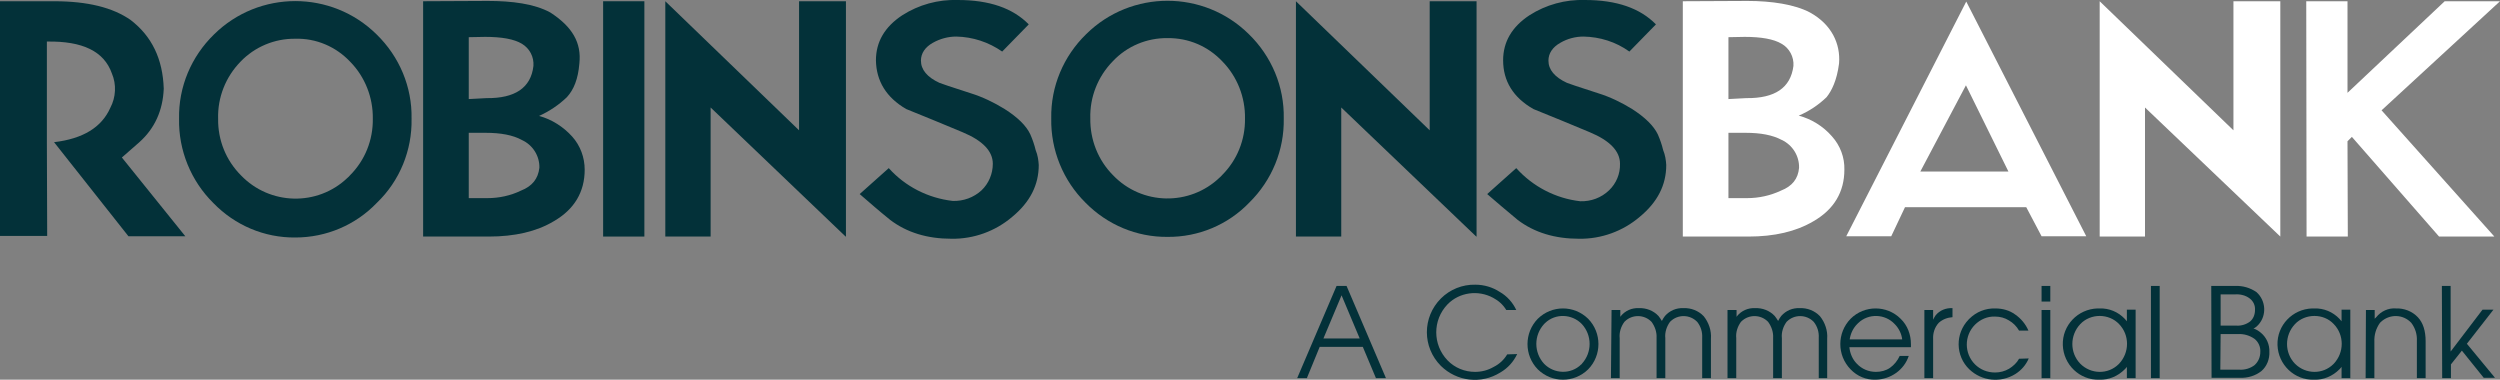
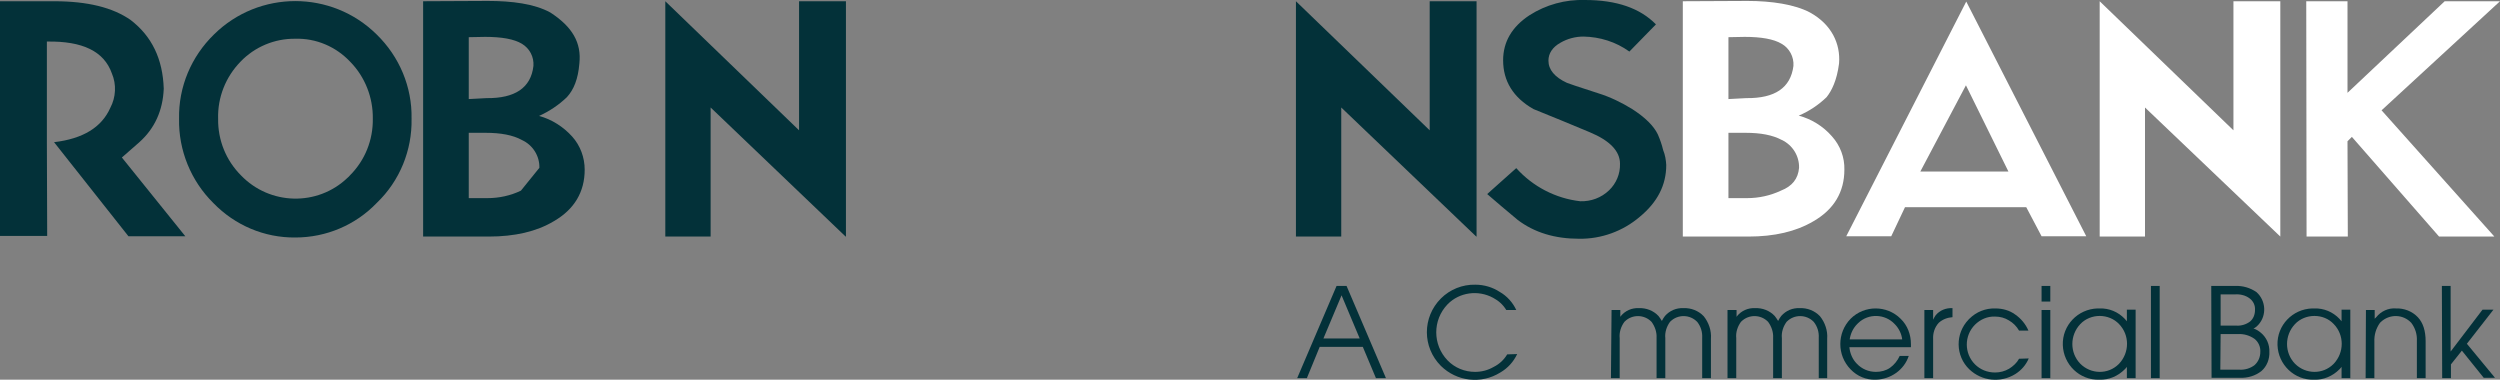
<svg xmlns="http://www.w3.org/2000/svg" version="1.1" id="Layer_1" x="0px" y="0px" viewBox="0 0 800 121.5" style="enable-background:new 0 0 800 121.5;" xml:space="preserve">
  <rect x="0" y="0" width="800" height="121.5" fill="#808080" stroke="none" />
  <style type="text/css">
	.st0{fill:#FFFFFF;}
	.st1{fill:#033139;}
</style>
  <title>rbank-logo-white</title>
  <path class="st0" d="M667.6,75.6h-14.3l-4.9-9.3h-38.8l-4.4,9.3h-14.4l38.4-75.1L667.6,75.6z M642.7,54.9l-13.6-27.6l-14.6,27.6  H642.7z" />
  <path class="st0" d="M798.2,75.7h-17.7l-27.9-31.9l-1.4,1.4l0.1,30.5h-13.2L738,0.4h13.2v29.3l31.1-29.3H800l-37.9,34.9L798.2,75.7z  " />
  <path class="st0" d="M590.2,54.3c0,7.1-3.3,12.7-9.9,16.5c-5.6,3.3-12.5,4.9-20.8,4.9h-21V0.4l20.7-0.1c7.7,0,15.1,1.1,20,3.7  c6.9,3.8,9.8,10,9.3,16.3c-0.7,5.5-2.4,8.8-4,10.8c-2.6,2.5-5.6,4.5-8.9,5.9c4.1,1.1,7.8,3.4,10.6,6.6  C588.9,46.6,590.3,50.4,590.2,54.3 M573.9,21.1c0.2-2.9-1.3-5.7-3.8-7.1c-2.5-1.5-6.5-2.2-11.8-2.2l-5.2,0.1v19.8l5.7-0.3  C568,31.5,573,28.1,573.9,21.1 M575.7,53.7c0.1-3.8-2.1-7.3-5.5-8.9c-3-1.6-6.8-2.3-11.6-2.3h-5.5v20.9h6c3.7,0,7.4-0.8,10.8-2.4  C573.5,59.6,575.4,57.2,575.7,53.7" />
  <path class="st0" d="M729.7,75.7l-43.3-41.3v41.3h-14.5V0.4l42.8,41.3V0.4h15L729.7,75.7z" />
  <path class="st1" d="M35.8,23.5c-2.5-7.1-9.4-10.4-20.8-10.2v32.1l0.1,30.1H0V0.4h17.4c10.6,0,18.7,2,24.4,6  c6.8,5.2,10.3,12.5,10.6,22c-0.3,7-2.9,12.7-7.8,17.1L39,50.4l20.3,25.2H41.1L17.3,45.5c9.2-1.1,15.2-4.7,18-11  C37.1,31.1,37.3,27,35.8,23.5" />
  <path class="st1" d="M94.5,76c-9.9,0.1-19.3-3.9-26.2-11c-7.2-7.1-11.2-16.9-11-27c-0.2-10.2,3.9-19.9,11.2-27  c14.4-14.2,37.6-14.2,52,0c7.3,7.1,11.4,16.8,11.2,27c0.2,10.1-3.8,19.9-11.1,26.9C113.8,72,104.4,76,94.5,76 M94.5,12.4  c-6.6-0.1-13,2.6-17.5,7.3c-4.8,4.9-7.4,11.5-7.2,18.3c-0.1,6.8,2.5,13.3,7.3,18.1c9.2,9.6,24.5,10,34.1,0.8  c0.3-0.2,0.5-0.5,0.8-0.8c4.8-4.8,7.4-11.3,7.3-18.1c0.1-6.8-2.5-13.4-7.2-18.2C107.5,14.9,101.1,12.2,94.5,12.4" />
-   <path class="st1" d="M187.1,54.3c0,7.1-3.3,12.7-9.9,16.5c-5.5,3.3-12.5,4.9-20.8,4.9h-21V0.4l20.7-0.1c7.7,0,14.9,0.9,20,3.7  c7.1,4.6,10,9.7,9.3,16.3c-0.4,5-1.8,8.4-4,10.8c-2.6,2.5-5.6,4.5-8.9,6c4.1,1.1,7.8,3.5,10.6,6.6C185.7,46.6,187.1,50.4,187.1,54.3   M170.7,21.1c0.2-2.9-1.2-5.6-3.7-7.1c-2.5-1.5-6.4-2.2-11.8-2.2l-5.2,0.1v19.8l5.7-0.3C164.8,31.5,169.9,28.1,170.7,21.1   M172.6,53.7c0.1-3.8-2.1-7.3-5.6-8.9c-2.9-1.6-6.8-2.3-11.6-2.3H150v20.9h6c3.7,0,7.4-0.8,10.7-2.4  C170.3,59.6,172.2,57.2,172.6,53.7" />
-   <path class="st1" d="M206.2,75.7H193V0.4h13.2V75.7z" />
+   <path class="st1" d="M187.1,54.3c0,7.1-3.3,12.7-9.9,16.5c-5.5,3.3-12.5,4.9-20.8,4.9h-21V0.4l20.7-0.1c7.7,0,14.9,0.9,20,3.7  c7.1,4.6,10,9.7,9.3,16.3c-0.4,5-1.8,8.4-4,10.8c-2.6,2.5-5.6,4.5-8.9,6c4.1,1.1,7.8,3.5,10.6,6.6C185.7,46.6,187.1,50.4,187.1,54.3   M170.7,21.1c0.2-2.9-1.2-5.6-3.7-7.1c-2.5-1.5-6.4-2.2-11.8-2.2l-5.2,0.1v19.8l5.7-0.3C164.8,31.5,169.9,28.1,170.7,21.1   M172.6,53.7c0.1-3.8-2.1-7.3-5.6-8.9c-2.9-1.6-6.8-2.3-11.6-2.3H150v20.9h6c3.7,0,7.4-0.8,10.7-2.4  " />
  <path class="st1" d="M270.6,75.7l-43.2-41.3v41.3h-14.5V0.4l42.8,41.3V0.4h15V75.7z" />
-   <path class="st1" d="M332.4,52.8c0,6.4-2.8,11.9-8.5,16.6c-5.4,4.6-12.3,7.1-19.4,7c-7.8,0-14.3-2-19.6-6c-3.6-2.9-6.8-5.7-9.8-8.3  l9.3-8.3c5.3,5.9,12.6,9.6,20.5,10.5c3.4,0.1,6.7-1.1,9.2-3.4c2.3-2.2,3.6-5.3,3.6-8.5c0-4-3.2-7.4-9.7-10.1c-6-2.5-12-5-18-7.4  c-6.4-3.7-9.6-9-9.7-15.6c0-5.9,2.8-10.7,8.4-14.4c5.3-3.4,11.5-5.1,17.8-4.9c10.1,0,17.6,2.6,22.7,7.8l-8.5,8.7  c-4.3-3-9.4-4.7-14.7-4.8c-2.6,0-5.2,0.7-7.5,2c-2.5,1.4-3.8,3.4-3.8,5.7c0,2.9,2,5.3,5.9,7.1c0.4,0.2,3.7,1.3,9.9,3.3  c3.9,1.2,7.6,3,11,5.1c4.1,2.6,6.9,5.3,8.2,8.1c0.7,1.6,1.3,3.3,1.7,5C332.1,49.7,332.3,51.3,332.4,52.8" />
-   <path class="st1" d="M373.6,75.8c-9.9,0.1-19.3-3.9-26.2-10.9c-7.2-7.1-11.2-16.9-11-27c-0.2-10.2,3.9-19.9,11.2-27  c14.4-14.2,37.6-14.2,52,0c7.3,7.1,11.4,16.8,11.2,27c0.2,10.1-3.8,19.8-11,26.9C393,71.9,383.5,75.9,373.6,75.8 M373.6,12.2  c-6.6-0.1-13,2.6-17.5,7.4c-4.8,4.9-7.4,11.5-7.2,18.3c-0.1,6.8,2.5,13.4,7.3,18.2c9.2,9.6,24.5,9.9,34.1,0.7  c0.3-0.2,0.5-0.5,0.8-0.8c4.8-4.8,7.4-11.3,7.3-18.1c0.1-6.8-2.5-13.4-7.2-18.2C386.6,14.8,380.3,12.1,373.6,12.2" />
  <path class="st1" d="M472.4,75.7l-43.2-41.3v41.3h-14.5V0.4l42.8,41.3V0.4h15V75.7z" />
  <path class="st1" d="M533.2,52.8c0,6.4-2.8,11.9-8.5,16.6c-5.4,4.6-12.3,7.1-19.4,7c-7.8,0-14.3-2-19.6-6c-3.5-2.9-6.8-5.7-9.8-8.3  l9.3-8.3c5.3,5.9,12.6,9.7,20.5,10.6c3.4,0.1,6.7-1.1,9.2-3.5c2.3-2.2,3.6-5.3,3.5-8.5c0-4-3.2-7.4-9.7-10.1c-6-2.5-12-5-18-7.4  c-6.5-3.7-9.7-9-9.7-15.6c0-5.9,2.8-10.7,8.4-14.4c5.3-3.4,11.5-5.1,17.8-4.9c10.1,0,17.6,2.6,22.7,7.8l-8.5,8.7  c-4.3-3.1-9.4-4.7-14.7-4.8c-2.6,0-5.2,0.7-7.4,2c-2.5,1.4-3.8,3.4-3.8,5.7c0,2.9,2,5.3,5.9,7.1c0.4,0.2,3.7,1.3,9.9,3.3  c3.9,1.2,7.6,3,11,5.1c4.2,2.7,6.9,5.4,8.2,8.1c0.7,1.6,1.3,3.3,1.7,5C532.9,49.7,533.1,51.3,533.2,52.8" />
  <path class="st1" d="M427.7,91.5h3.2l12.6,29.5h-3.2l-4.2-10h-13.8l-4.1,10h-3.1L427.7,91.5z M423.5,108.3h11.6l-5.8-13.8l0,0  L423.5,108.3z" />
  <path class="st1" d="M485.5,113.3c-1.2,2.5-3,4.5-5.4,5.9c-6.1,3.8-13.9,2.9-19-2.1c-6-6-6-15.6,0-21.6c2.9-2.9,6.9-4.5,11-4.4  c2.8,0,5.5,0.8,7.8,2.3c2.3,1.3,4.2,3.4,5.3,5.8H482c-1-1.7-2.5-3-4.2-3.9c-4.8-2.6-10.8-1.8-14.6,2.1c-4.8,5-4.8,12.9,0,17.9  c2.3,2.4,5.5,3.7,8.8,3.7c2.1,0,4.1-0.5,6-1.6c1.8-0.9,3.3-2.3,4.3-4L485.5,113.3z" />
-   <path class="st1" d="M492.1,118.2c-4.4-4.5-4.4-11.7,0-16.2c4.5-4.4,11.6-4.4,16.1,0c4.4,4.5,4.4,11.7,0,16.2  C503.7,122.6,496.6,122.6,492.1,118.2z M506.2,116.4c3.3-3.6,3.3-9.1,0-12.7c-3.2-3.3-8.5-3.5-11.8-0.3c-0.1,0.1-0.2,0.2-0.3,0.3  c-3.3,3.6-3.3,9.1,0,12.7c3.2,3.3,8.6,3.5,11.9,0.2C506.1,116.6,506.2,116.5,506.2,116.4z" />
  <path class="st1" d="M515.7,99.2h2.8v2.2l0.2-0.3c1.4-1.7,3.5-2.6,5.7-2.5c2.4-0.1,4.7,0.8,6.3,2.5c0.4,0.5,0.8,1.1,1.1,1.6  c0.3-0.6,0.6-1.1,1-1.6c1.5-1.7,3.6-2.6,5.9-2.5c2.4-0.1,4.8,0.8,6.5,2.6c1.6,2,2.5,4.6,2.3,7.2V121h-2.8v-12.9  c0.1-1.8-0.4-3.6-1.6-5.1c-2.3-2.4-6.2-2.5-8.6-0.1c0,0-0.1,0.1-0.1,0.1c-1.1,1.5-1.7,3.4-1.5,5.2V121h-2.8v-12.9  c0.1-1.8-0.5-3.6-1.6-5.1c-2.3-2.4-6.2-2.5-8.6-0.1c0,0-0.1,0.1-0.1,0.1c-1.1,1.5-1.7,3.4-1.5,5.2V121h-2.8L515.7,99.2z" />
  <path class="st1" d="M552.9,99.2h2.8v2.2l0.2-0.3c1.4-1.7,3.5-2.6,5.7-2.5c2.4-0.1,4.7,0.8,6.3,2.5c0.4,0.5,0.8,1.1,1.1,1.6  c0.3-0.6,0.6-1.1,1-1.6c1.5-1.7,3.6-2.6,5.9-2.5c2.4-0.1,4.8,0.8,6.5,2.6c1.6,2,2.5,4.6,2.3,7.2V121H582v-12.9  c0.1-1.8-0.4-3.6-1.6-5.1c-2.3-2.4-6.2-2.5-8.6-0.1c0,0-0.1,0.1-0.1,0.1c-1.1,1.5-1.7,3.4-1.5,5.2V121h-2.8v-12.9  c0.1-1.8-0.5-3.6-1.6-5.1c-2.3-2.4-6.2-2.5-8.6-0.1c0,0-0.1,0.1-0.1,0.1c-1.1,1.5-1.7,3.4-1.5,5.2V121h-2.8V99.2z" />
  <path class="st1" d="M600.2,121.5c-3,0.1-5.9-1.1-8-3.3c-4.4-4.5-4.4-11.7,0-16.2c4.4-4.4,11.6-4.4,16,0c2.2,2.1,3.3,5.1,3.3,8.1  c0,0.3,0,0.7,0,1h-19.7c0.2,2,1,3.9,2.4,5.3c1.6,1.7,3.8,2.6,6.1,2.6c1.6,0,3.2-0.4,4.5-1.3c1.4-1,2.4-2.3,3.1-3.8h2.9  C609.3,118.4,605,121.4,600.2,121.5L600.2,121.5z M608.7,108.6c-0.2-1.8-1.1-3.6-2.4-4.9c-3.1-3.3-8.4-3.5-11.7-0.3  c-0.1,0.1-0.2,0.2-0.3,0.3c-1.3,1.3-2.1,3-2.4,4.9L608.7,108.6z" />
  <path class="st1" d="M615.8,99.2h2.8v3.1c0.2-0.5,0.5-0.9,0.8-1.4c1.3-1.6,3.3-2.4,5.4-2.3v2.9c-1.6,0.1-3.2,0.7-4.4,1.8  c-1.3,1.4-1.9,3.3-1.8,5.2V121h-2.8V99.2z" />
  <path class="st1" d="M649.2,114.7c-0.9,2.1-2.4,3.8-4.3,5c-4.7,2.9-10.7,2.3-14.7-1.5c-4.5-4.3-4.6-11.5-0.2-16  c0.1-0.1,0.1-0.2,0.2-0.2c2.2-2.2,5.2-3.4,8.3-3.3c2.3,0,4.5,0.6,6.3,1.9c1.9,1.3,3.4,3.1,4.3,5.2h-3c-0.8-1.4-1.9-2.5-3.3-3.3  c-1.3-0.8-2.8-1.2-4.4-1.2c-2.4-0.1-4.7,0.9-6.4,2.6c-3.5,3.5-3.5,9.2,0,12.7c1.7,1.7,4,2.6,6.4,2.6c1.6,0,3.1-0.4,4.5-1.2  c1.3-0.8,2.5-1.9,3.2-3.2L649.2,114.7z" />
  <path class="st1" d="M653.3,99.2h2.8V121h-2.8V99.2z M653.3,91.5h2.8v5h-2.8V91.5z" />
  <path class="st1" d="M671.8,121.5c-6.3,0.2-11.5-4.8-11.7-11.1c-0.2-6.3,4.8-11.5,11.1-11.7c0.2,0,0.5,0,0.7,0c3-0.1,5.9,1.1,8,3.3  l0.7,0.8v-3.7h2.8V121h-2.8v-3.6c-0.2,0.3-0.5,0.6-0.7,0.8C677.7,120.4,674.8,121.6,671.8,121.5z M671.9,101.1  c-2.3,0-4.6,0.9-6.2,2.6c-3.4,3.6-3.4,9.2,0,12.7c3.4,3.4,8.9,3.5,12.3,0.1c0,0,0,0,0.1-0.1c3.4-3.6,3.4-9.2,0-12.7  C676.5,102,674.2,101.1,671.9,101.1z" />
  <path class="st1" d="M688.3,91.5h2.8V121h-2.8V91.5z" />
  <path class="st1" d="M707.6,91.5h7.7c2.4-0.1,4.8,0.6,6.8,2c3,2.7,3.3,7.4,0.6,10.4c-0.2,0.2-0.4,0.4-0.6,0.6  c-0.3,0.2-0.6,0.5-1,0.6c0.9,0.3,1.7,0.8,2.4,1.4c1.8,1.5,2.8,3.8,2.7,6.1c0.1,2.3-0.8,4.6-2.5,6.1c-2,1.6-4.5,2.3-7,2.2h-9  L707.6,91.5z M710.5,104.2h5.2c1.5,0.1,3.1-0.4,4.3-1.3c1.1-0.9,1.6-2.3,1.6-3.7c0.1-1.4-0.5-2.8-1.7-3.7c-1.3-1-3-1.4-4.6-1.3h-4.7  V104.2z M710.5,118.3h6.1c1.7,0.1,3.5-0.4,4.9-1.5c1.2-1.1,1.8-2.6,1.8-4.2c0.1-1.6-0.6-3.2-1.9-4.2c-1.6-1.1-3.4-1.6-5.3-1.5h-5.5  L710.5,118.3z" />
  <path class="st1" d="M740.5,121.5c-6.3,0.2-11.5-4.8-11.7-11.1c-0.2-6.3,4.8-11.5,11.1-11.7c0.2,0,0.5,0,0.7,0c3-0.1,5.9,1.1,8,3.3  l0.7,0.8v-3.7h2.8V121h-2.8v-3.6c-0.2,0.3-0.5,0.6-0.7,0.8C746.4,120.4,743.5,121.6,740.5,121.5z M740.6,101.1  c-2.3,0-4.6,0.9-6.2,2.6c-3.4,3.6-3.4,9.2,0,12.7c3.4,3.4,8.9,3.5,12.3,0.1c0,0,0,0,0.1-0.1c3.4-3.6,3.4-9.2,0-12.7  C745.2,102,743,101.1,740.6,101.1z" />
  <path class="st1" d="M757.1,99.2h2.8v2.8l0.5-0.5c1.5-1.9,3.9-3,6.3-2.8c2.6-0.1,5.2,0.9,7,2.8c1.7,1.8,2.5,4.4,2.5,7.7V121h-2.8  v-11.9c0.1-2.1-0.5-4.1-1.8-5.8c-2.6-2.8-7-2.9-9.8-0.2c-0.1,0.1-0.1,0.1-0.2,0.2c-1.3,1.8-1.9,3.9-1.8,6.1V121H757L757.1,99.2z" />
  <path class="st1" d="M781.4,91.5h2.8v21l10.2-13.4h3.5l-8.5,10.9l9,10.9h-3.6l-7-8.7l-3.5,4.4v4.4h-2.8L781.4,91.5z" />
</svg>